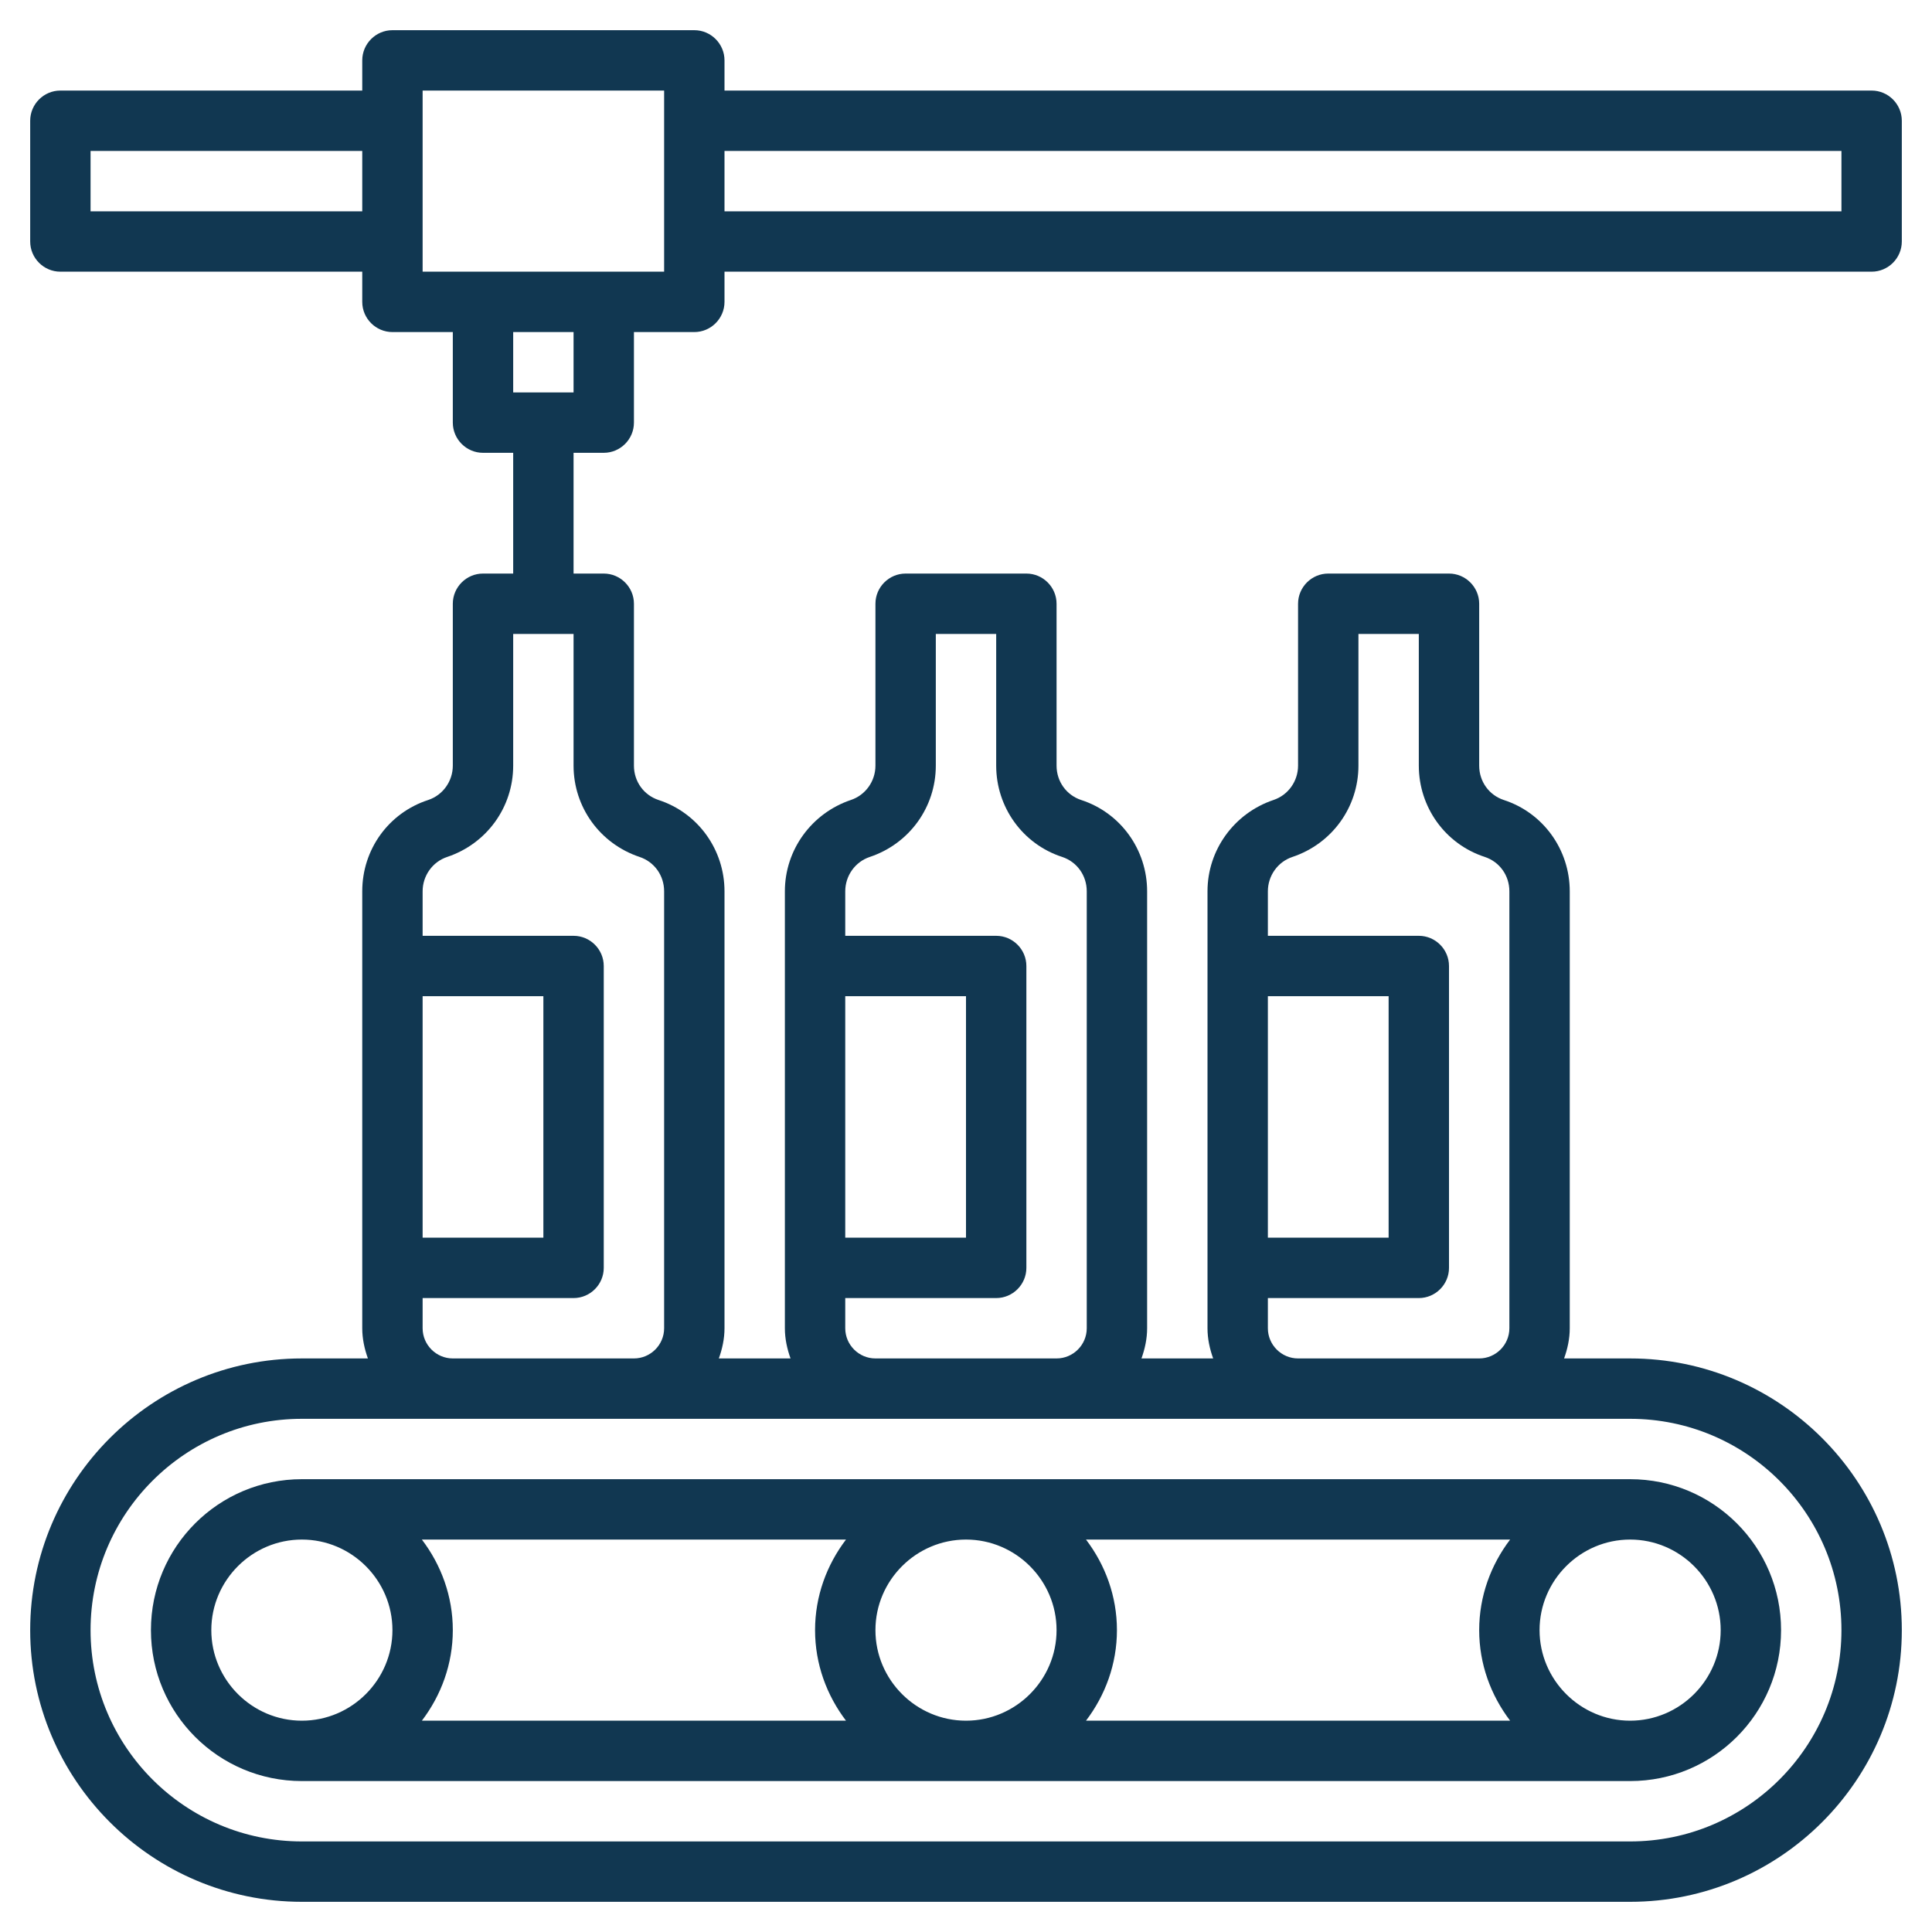
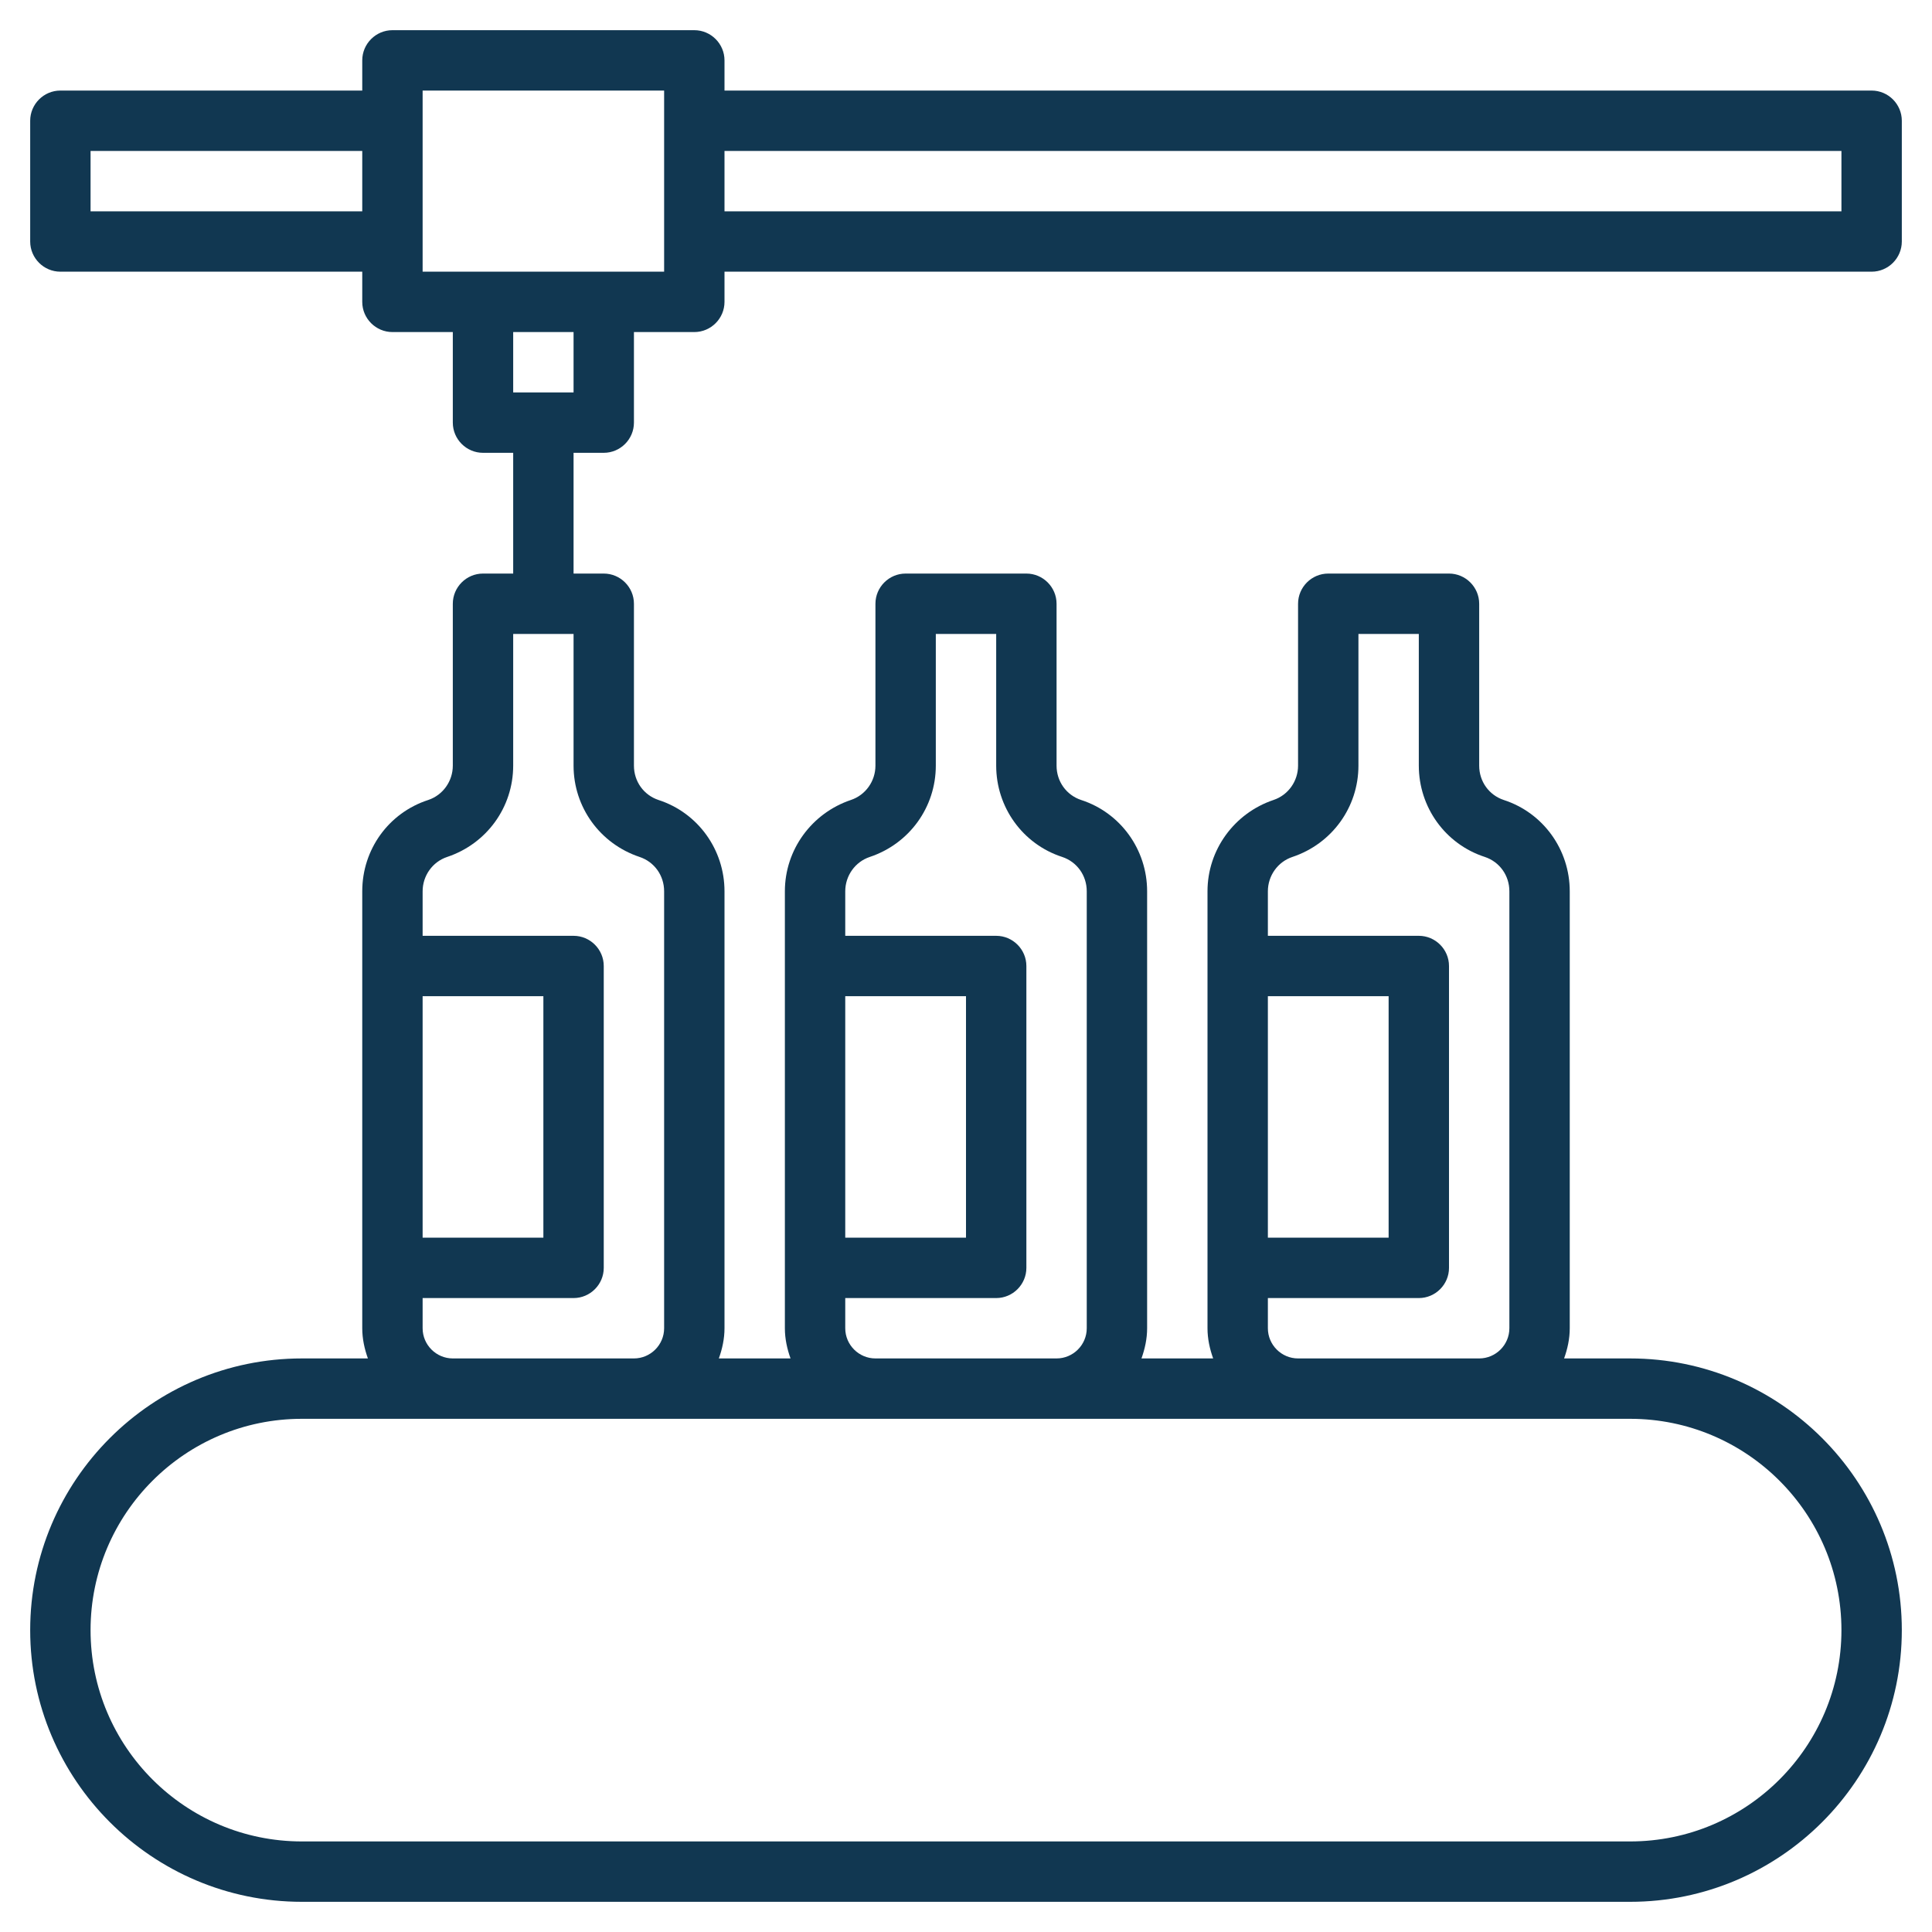
<svg xmlns="http://www.w3.org/2000/svg" version="1.1" id="Layer_3" x="0px" y="0px" viewBox="0 0 512 512" style="enable-background:new 0 0 512 512;" xml:space="preserve">
  <style type="text/css">
	.st0{fill:#113751;}
</style>
  <g>
-     <path class="st0" d="M80,392c-22.1,0-40,17.9-40,40s17.9,40,40,40h352c22.1,0,40-17.9,40-40s-17.9-40-40-40H80z M280,432   c0,13.2-10.8,24-24,24s-24-10.8-24-24s10.8-24,24-24S280,418.8,280,432z M287.8,408h112.4c-5.1,6.7-8.2,15-8.2,24s3.1,17.3,8.2,24   H287.8c5.1-6.7,8.2-15,8.2-24S292.9,414.7,287.8,408z M224.2,456H111.8c5.1-6.7,8.2-15,8.2-24s-3.1-17.3-8.2-24h112.4   c-5.1,6.7-8.2,15-8.2,24S219.1,449.3,224.2,456L224.2,456z M56,432c0-13.2,10.8-24,24-24s24,10.8,24,24s-10.8,24-24,24   S56,445.2,56,432z M456,432c0,13.2-10.8,24-24,24s-24-10.8-24-24s10.8-24,24-24S456,418.8,456,432z" />
    <path class="st0" d="M160,120c4.4,0,8-3.6,8-8V88h16c4.4,0,8-3.6,8-8v-8h304c4.4,0,8-3.6,8-8V32c0-4.4-3.6-8-8-8H192v-8   c0-4.4-3.6-8-8-8h-80c-4.4,0-8,3.6-8,8v8H16c-4.4,0-8,3.6-8,8v32c0,4.4,3.6,8,8,8h80v8c0,4.4,3.6,8,8,8h16v24c0,4.4,3.6,8,8,8h8v32   h-8c-4.4,0-8,3.6-8,8v42.9c0,4.1-2.6,7.8-6.5,9.1C103,215.4,96,225.1,96,236.2V352c0,2.8,0.6,5.5,1.5,8H80c-39.7,0-72,32.3-72,72   s32.3,72,72,72h352c39.7,0,72-32.3,72-72s-32.3-72-72-72h-17.5c0.9-2.5,1.5-5.2,1.5-8V236.2c0-11-7-20.8-17.5-24.2   c-3.9-1.3-6.5-4.9-6.5-9.1V160c0-4.4-3.6-8-8-8h-32c-4.4,0-8,3.6-8,8v42.9c0,4.1-2.6,7.8-6.5,9.1c-10.4,3.5-17.5,13.2-17.5,24.2   V352c0,2.8,0.6,5.5,1.5,8h-19c0.9-2.5,1.5-5.2,1.5-8V236.2c0-11-7-20.8-17.5-24.2c-3.9-1.3-6.5-4.9-6.5-9.1V160c0-4.4-3.6-8-8-8   h-32c-4.4,0-8,3.6-8,8v42.9c0,4.1-2.6,7.8-6.5,9.1c-10.4,3.5-17.5,13.2-17.5,24.2V352c0,2.8,0.6,5.5,1.5,8h-19   c0.9-2.5,1.5-5.2,1.5-8V236.2c0-11-7-20.8-17.5-24.2c-3.9-1.3-6.5-4.9-6.5-9.1V160c0-4.4-3.6-8-8-8h-8v-32H160z M488,40v16H192V40   H488z M24,56V40h72v16H24z M112,264h32v64h-32V264z M432,376c30.9,0,56,25.1,56,56s-25.1,56-56,56H80c-30.9,0-56-25.1-56-56   s25.1-56,56-56H432z M336,264h32v64h-32V264z M336,352v-8h40c4.4,0,8-3.6,8-8v-80c0-4.4-3.6-8-8-8h-40v-11.8c0-4.1,2.6-7.8,6.5-9.1   c10.5-3.5,17.5-13.2,17.5-24.2V168h16v34.9c0,11,7,20.8,17.5,24.2c3.9,1.3,6.5,4.9,6.5,9.1V352c0,4.4-3.6,8-8,8h-48   C339.6,360,336,356.4,336,352z M224,264h32v64h-32V264z M224,352v-8h40c4.4,0,8-3.6,8-8v-80c0-4.4-3.6-8-8-8h-40v-11.8   c0-4.1,2.6-7.8,6.5-9.1c10.5-3.5,17.5-13.2,17.5-24.2V168h16v34.9c0,11,7,20.8,17.5,24.2c3.9,1.3,6.5,4.9,6.5,9.1V352   c0,4.4-3.6,8-8,8h-48C227.6,360,224,356.4,224,352z M169.5,227.1c3.9,1.3,6.5,4.9,6.5,9.1V352c0,4.4-3.6,8-8,8h-48   c-4.4,0-8-3.6-8-8v-8h40c4.4,0,8-3.6,8-8v-80c0-4.4-3.6-8-8-8h-40v-11.8c0-4.1,2.6-7.8,6.5-9.1c10.5-3.5,17.5-13.2,17.5-24.2V168   h16v34.9C152,213.9,159,223.6,169.5,227.1z M112,24h64v48h-64V24z M152,88v16h-16V88H152z" />
  </g>
</svg>